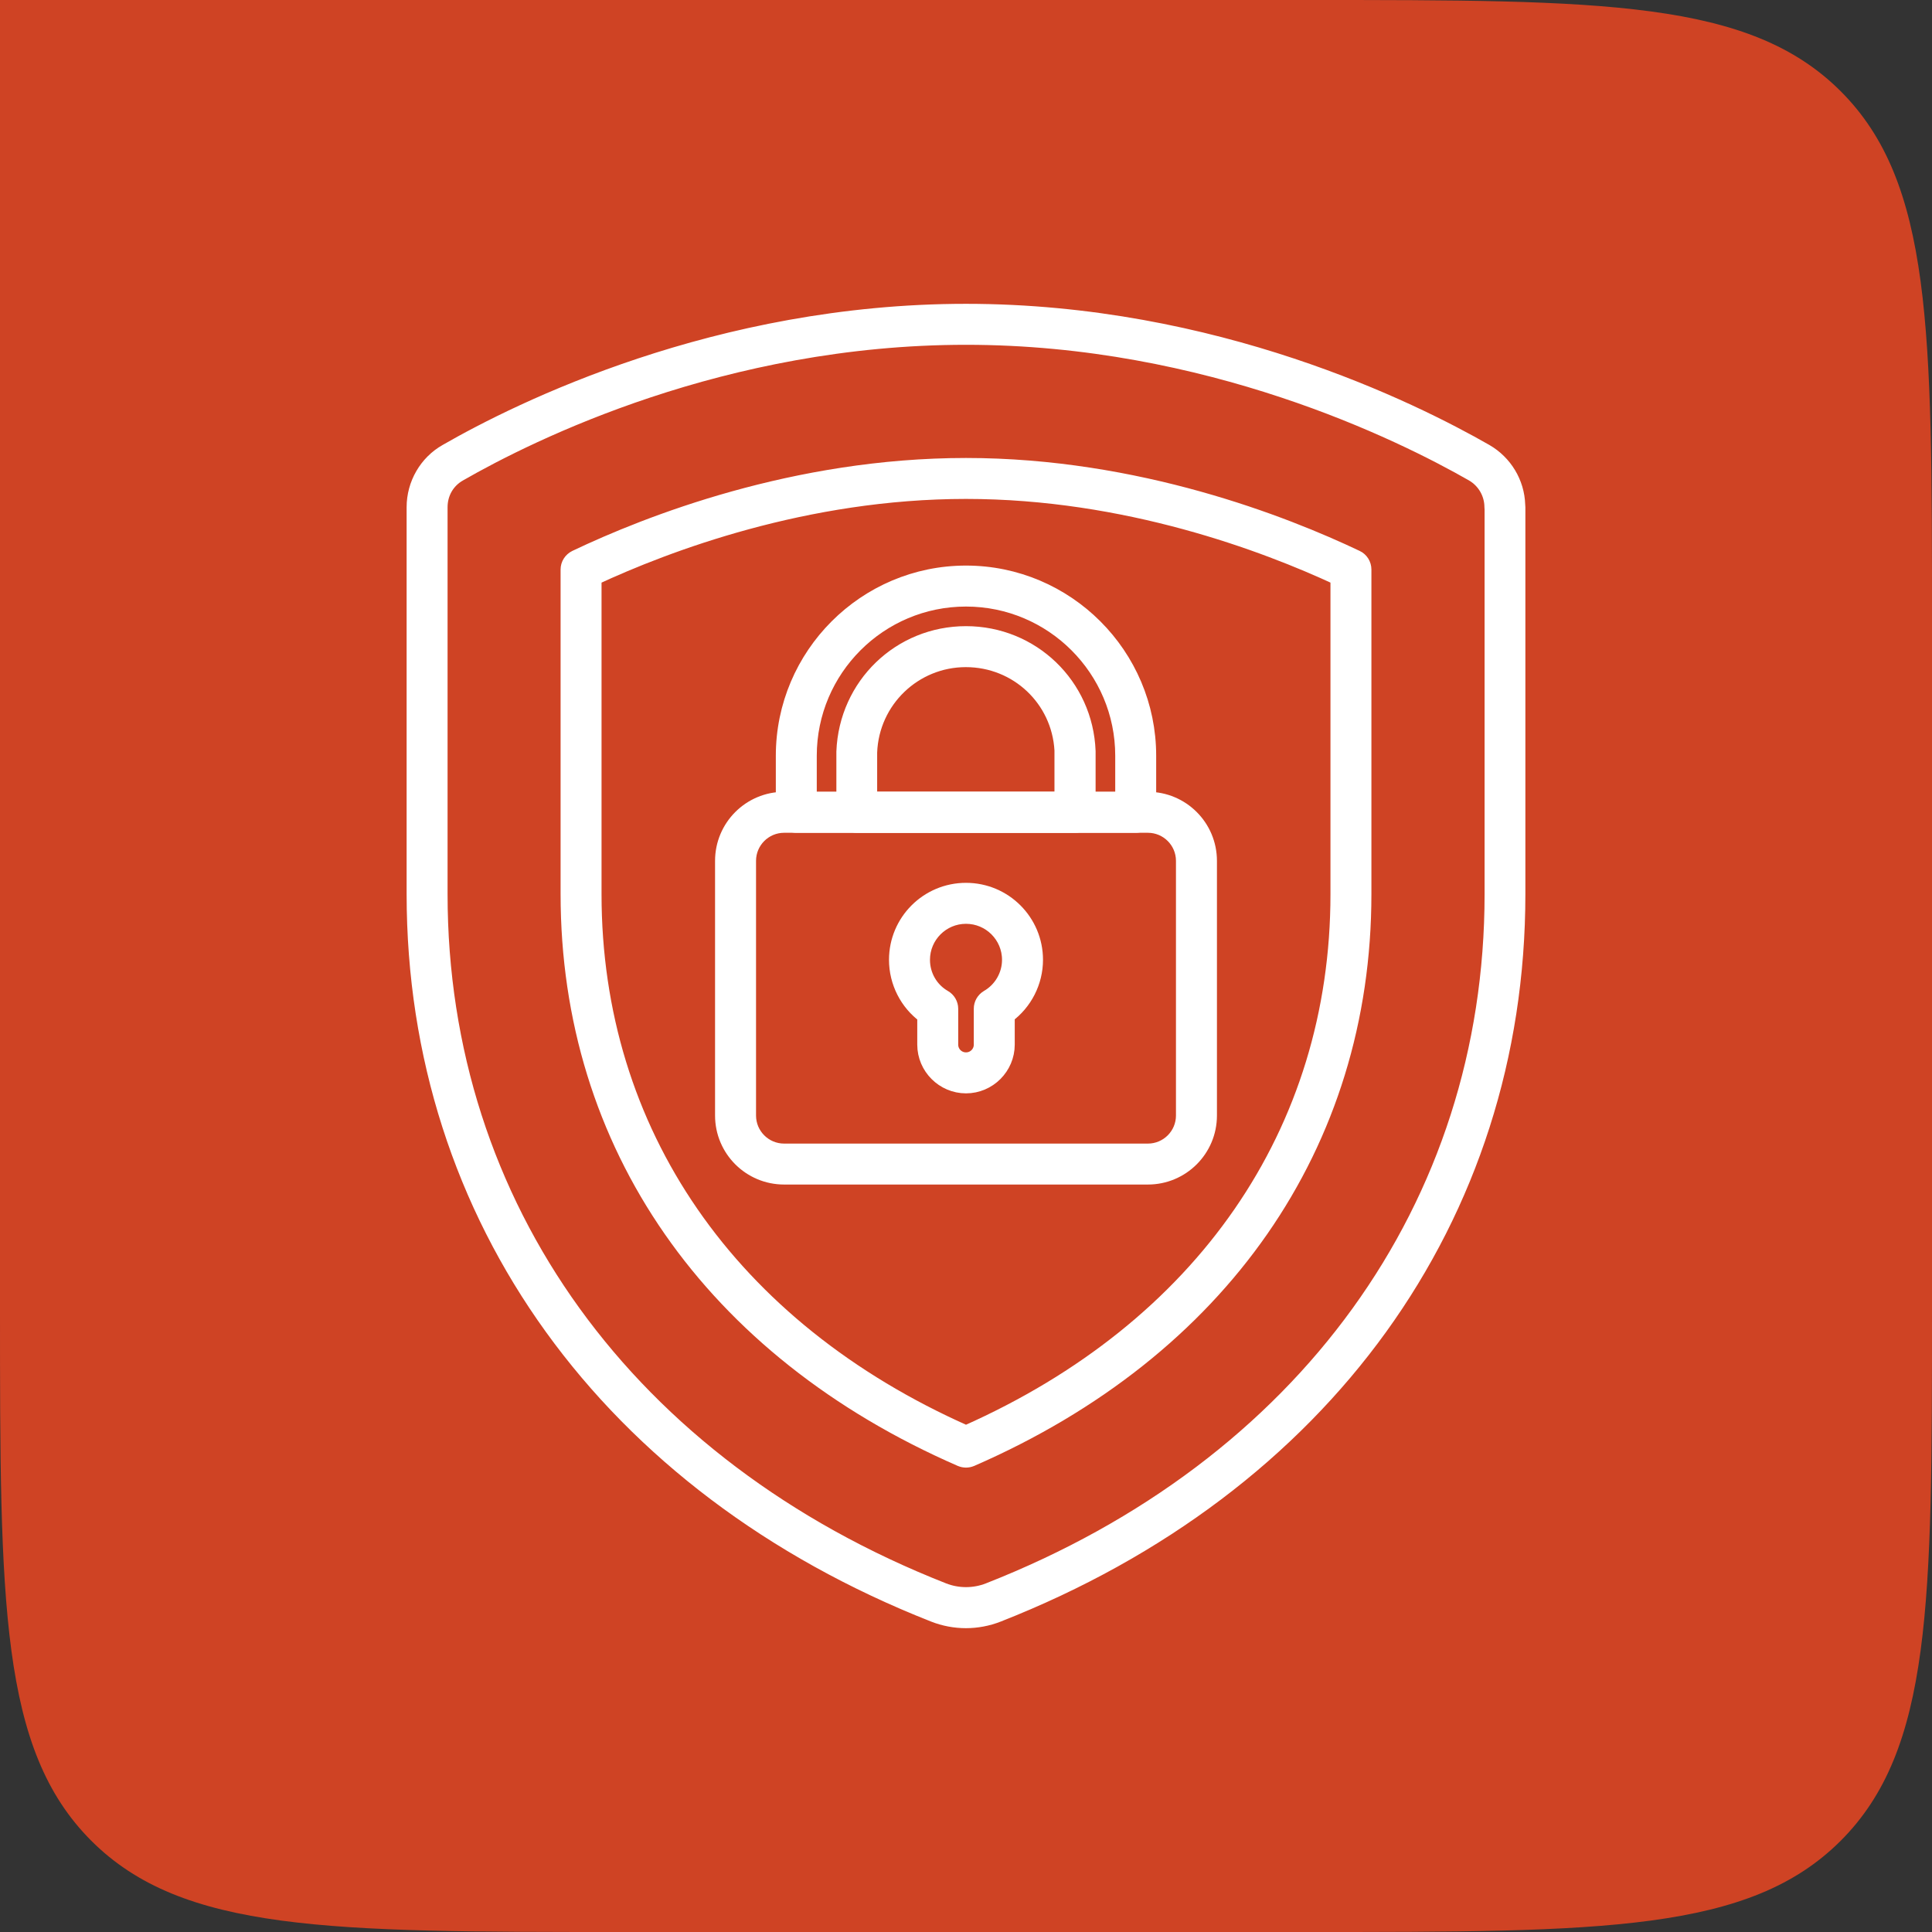
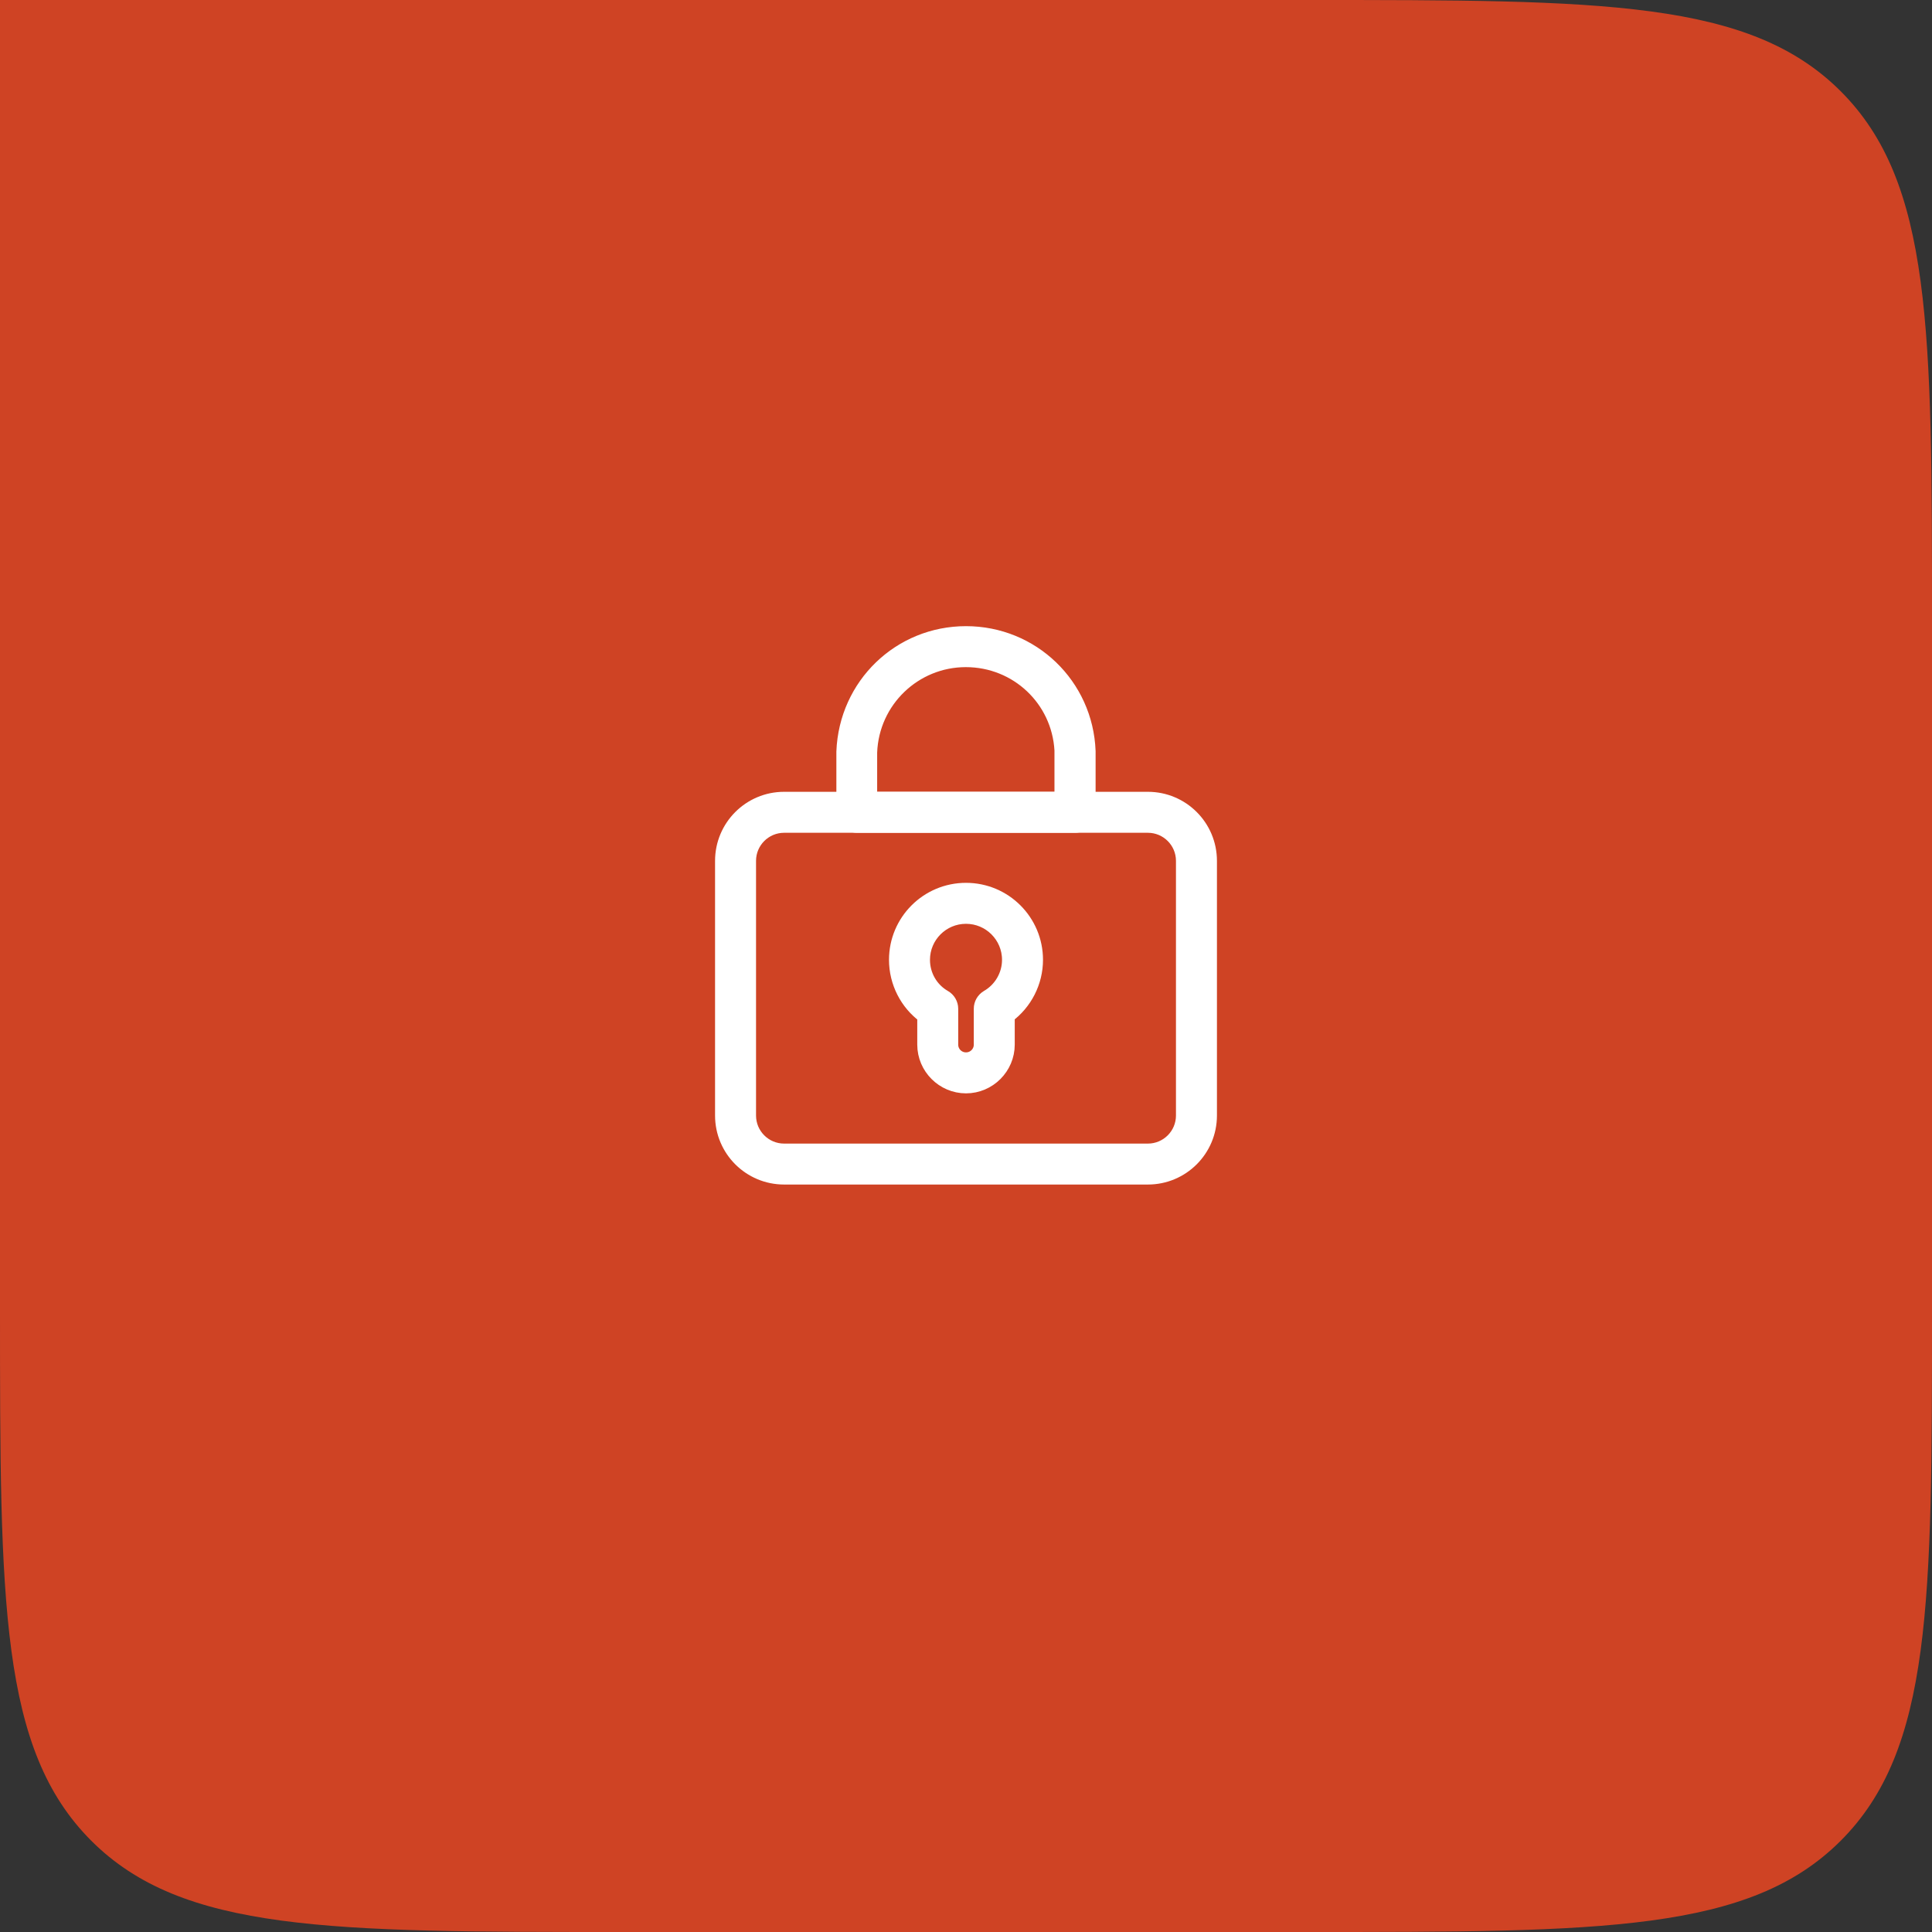
<svg xmlns="http://www.w3.org/2000/svg" width="62" height="62" viewBox="0 0 62 62" fill="none">
  <rect x="0" y="0" width="62" height="62" fill="#333333" stroke="none" />
  <path d="M0 0H42C51.428 0 56.142 0 59.071 2.929C62 5.858 62 10.572 62 20V42C62 51.428 62 56.142 59.071 59.071C56.142 62 51.428 62 42 62H20C10.572 62 5.858 62 2.929 59.071C0 56.142 0 51.428 0 42V0Z" fill="#CF4324" />
-   <path d="M31 52C30.652 52 30.299 51.935 29.968 51.804C19.532 47.694 13.299 39.061 13.299 28.695V16.277C13.299 15.539 13.695 14.854 14.33 14.496C16.681 13.144 23.018 10 31 10C38.982 10 45.308 13.144 47.67 14.496C48.283 14.849 48.674 15.495 48.696 16.201C48.696 16.228 48.701 16.25 48.701 16.277V28.695C48.701 39.061 42.468 47.7 32.026 51.804C31.695 51.935 31.342 52 30.994 52H31ZM31 10.815C23.213 10.815 17.029 13.882 14.732 15.202C14.341 15.424 14.113 15.826 14.113 16.277V28.695C14.113 38.708 20.151 47.064 30.267 51.044C30.734 51.229 31.266 51.229 31.733 51.044C41.849 47.07 47.892 38.713 47.892 28.695V16.348C47.892 16.348 47.887 16.304 47.887 16.277C47.887 15.832 47.648 15.424 47.268 15.202C44.96 13.882 38.759 10.815 31 10.815Z" fill="white" stroke="white" stroke-width="0.5" />
-   <path d="M31 46.847C30.946 46.847 30.892 46.836 30.837 46.814C22.834 43.328 18.24 36.726 18.24 28.695V18.275C18.24 18.118 18.332 17.976 18.473 17.906C20.797 16.798 25.511 14.947 31 14.947C36.49 14.947 41.208 16.803 43.527 17.906C43.668 17.971 43.76 18.118 43.76 18.275V28.695C43.76 36.726 39.167 43.328 31.163 46.814C31.109 46.836 31.054 46.847 31 46.847ZM19.054 18.536V28.695C19.054 36.329 23.404 42.628 31 45.995C38.596 42.628 42.946 36.329 42.946 28.695V18.536C40.611 17.45 36.153 15.761 31 15.761C25.847 15.761 21.389 17.45 19.054 18.536Z" fill="white" stroke="white" stroke-width="0.5" />
  <path d="M36.837 37.763H25.163C24.077 37.763 23.197 36.884 23.197 35.798V27.626C23.197 26.54 24.077 25.66 25.163 25.66H36.837C37.923 25.66 38.803 26.54 38.803 27.626V35.798C38.803 36.884 37.923 37.763 36.837 37.763ZM25.163 26.475C24.528 26.475 24.012 26.991 24.012 27.626V35.798C24.012 36.433 24.528 36.949 25.163 36.949H36.837C37.472 36.949 37.988 36.433 37.988 35.798V27.626C37.988 26.991 37.472 26.475 36.837 26.475H25.163Z" fill="white" stroke="white" stroke-width="0.5" />
  <path d="M31 34.837C30.278 34.837 29.686 34.245 29.686 33.523V32.594C29.121 32.181 28.779 31.513 28.779 30.802C28.779 29.575 29.773 28.581 31 28.581C32.227 28.581 33.221 29.575 33.221 30.802C33.221 31.508 32.879 32.176 32.314 32.589V33.523C32.314 34.245 31.722 34.837 31 34.837ZM31 29.396C30.224 29.396 29.594 30.026 29.594 30.802C29.594 31.307 29.86 31.769 30.294 32.018C30.419 32.089 30.5 32.225 30.5 32.371V33.523C30.5 33.799 30.723 34.022 31 34.022C31.277 34.022 31.5 33.799 31.5 33.523V32.371C31.5 32.225 31.576 32.094 31.7 32.018C32.135 31.769 32.406 31.302 32.406 30.802C32.406 30.026 31.776 29.396 31 29.396Z" fill="white" stroke="white" stroke-width="0.5" />
-   <path d="M36.452 26.475H25.554C25.331 26.475 25.147 26.29 25.147 26.067V24.254C25.147 21.028 27.775 18.4 31 18.4C34.225 18.4 36.853 21.028 36.853 24.254V26.002C36.853 26.002 36.853 26.046 36.853 26.067C36.853 26.29 36.669 26.475 36.446 26.475H36.452ZM25.961 25.66H36.039V24.254C36.039 21.474 33.78 19.215 31 19.215C28.22 19.215 25.961 21.474 25.961 24.254V25.66Z" fill="white" stroke="white" stroke-width="0.5" />
  <path d="M34.497 26.475H27.498C27.275 26.475 27.09 26.29 27.09 26.067V24.123C27.172 21.995 28.888 20.344 31 20.344C33.112 20.344 34.828 21.995 34.909 24.107C34.909 24.134 34.909 24.161 34.909 24.189V26.067C34.909 26.29 34.725 26.475 34.502 26.475H34.497ZM27.905 25.66H34.089V24.123C34.089 24.123 34.089 24.091 34.089 24.075C33.997 22.435 32.651 21.159 30.994 21.159C29.338 21.159 27.965 22.467 27.899 24.14V25.66H27.905Z" fill="white" stroke="white" stroke-width="0.5" />
</svg>